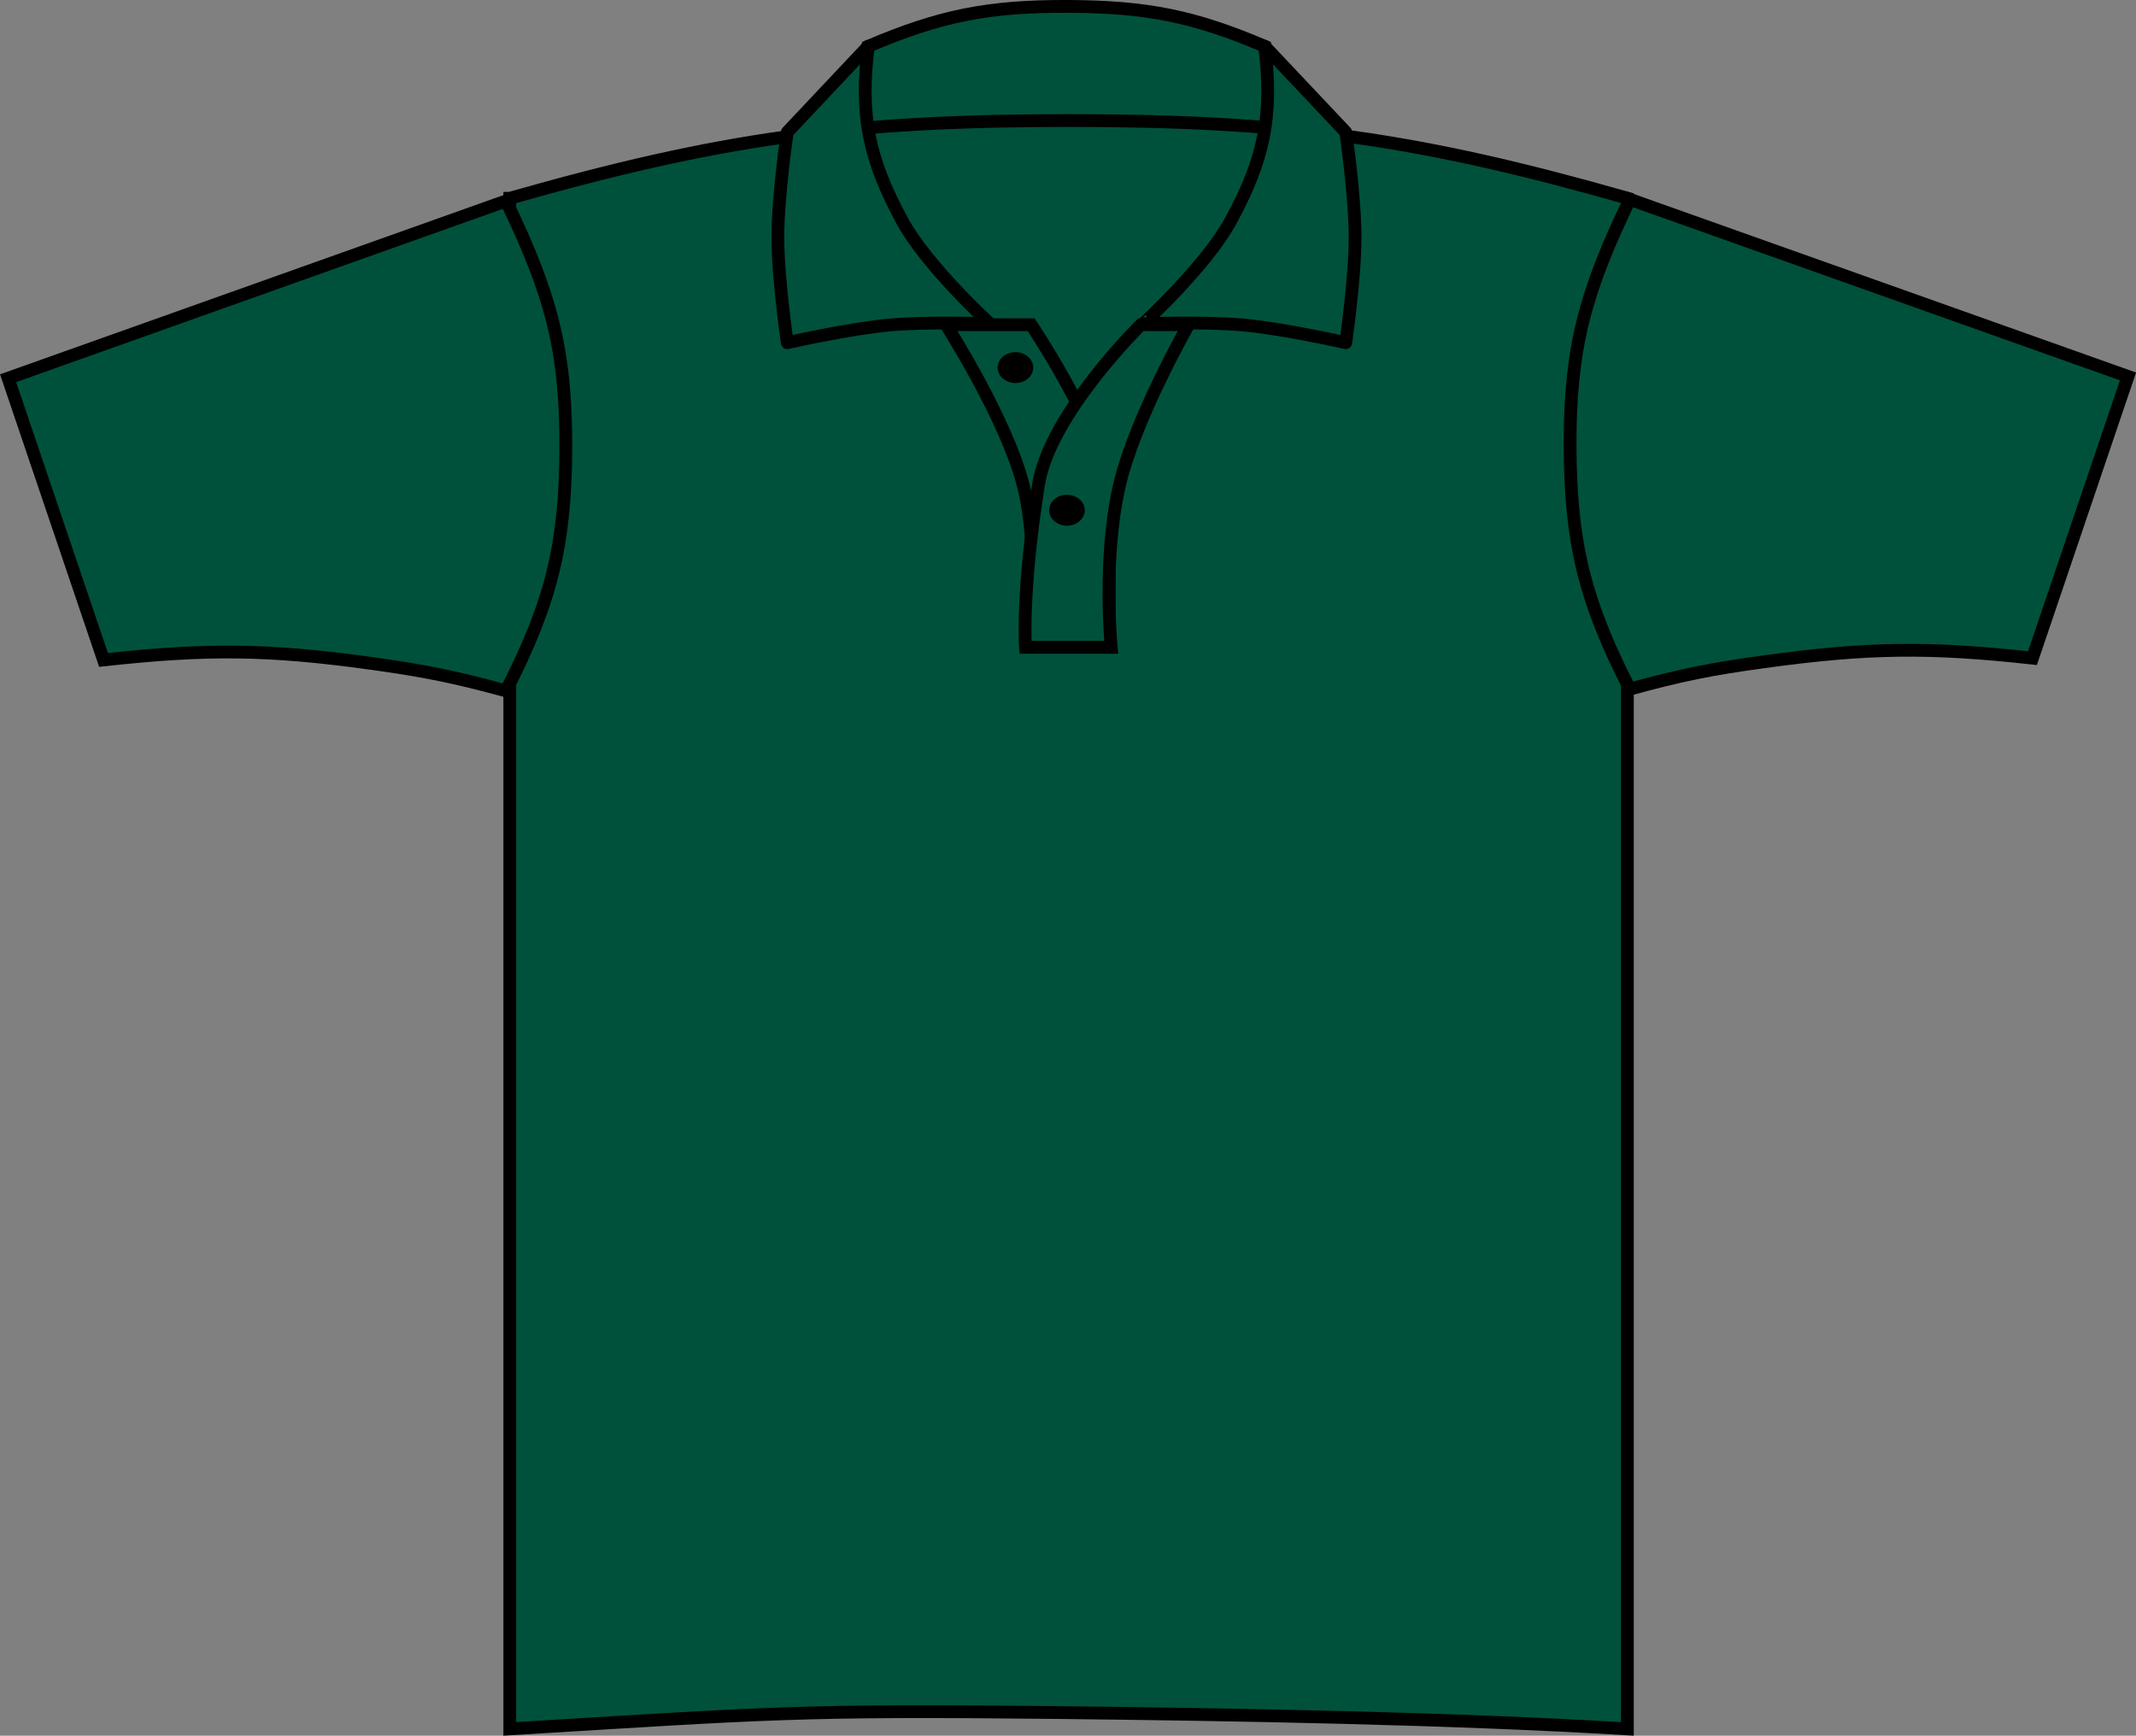
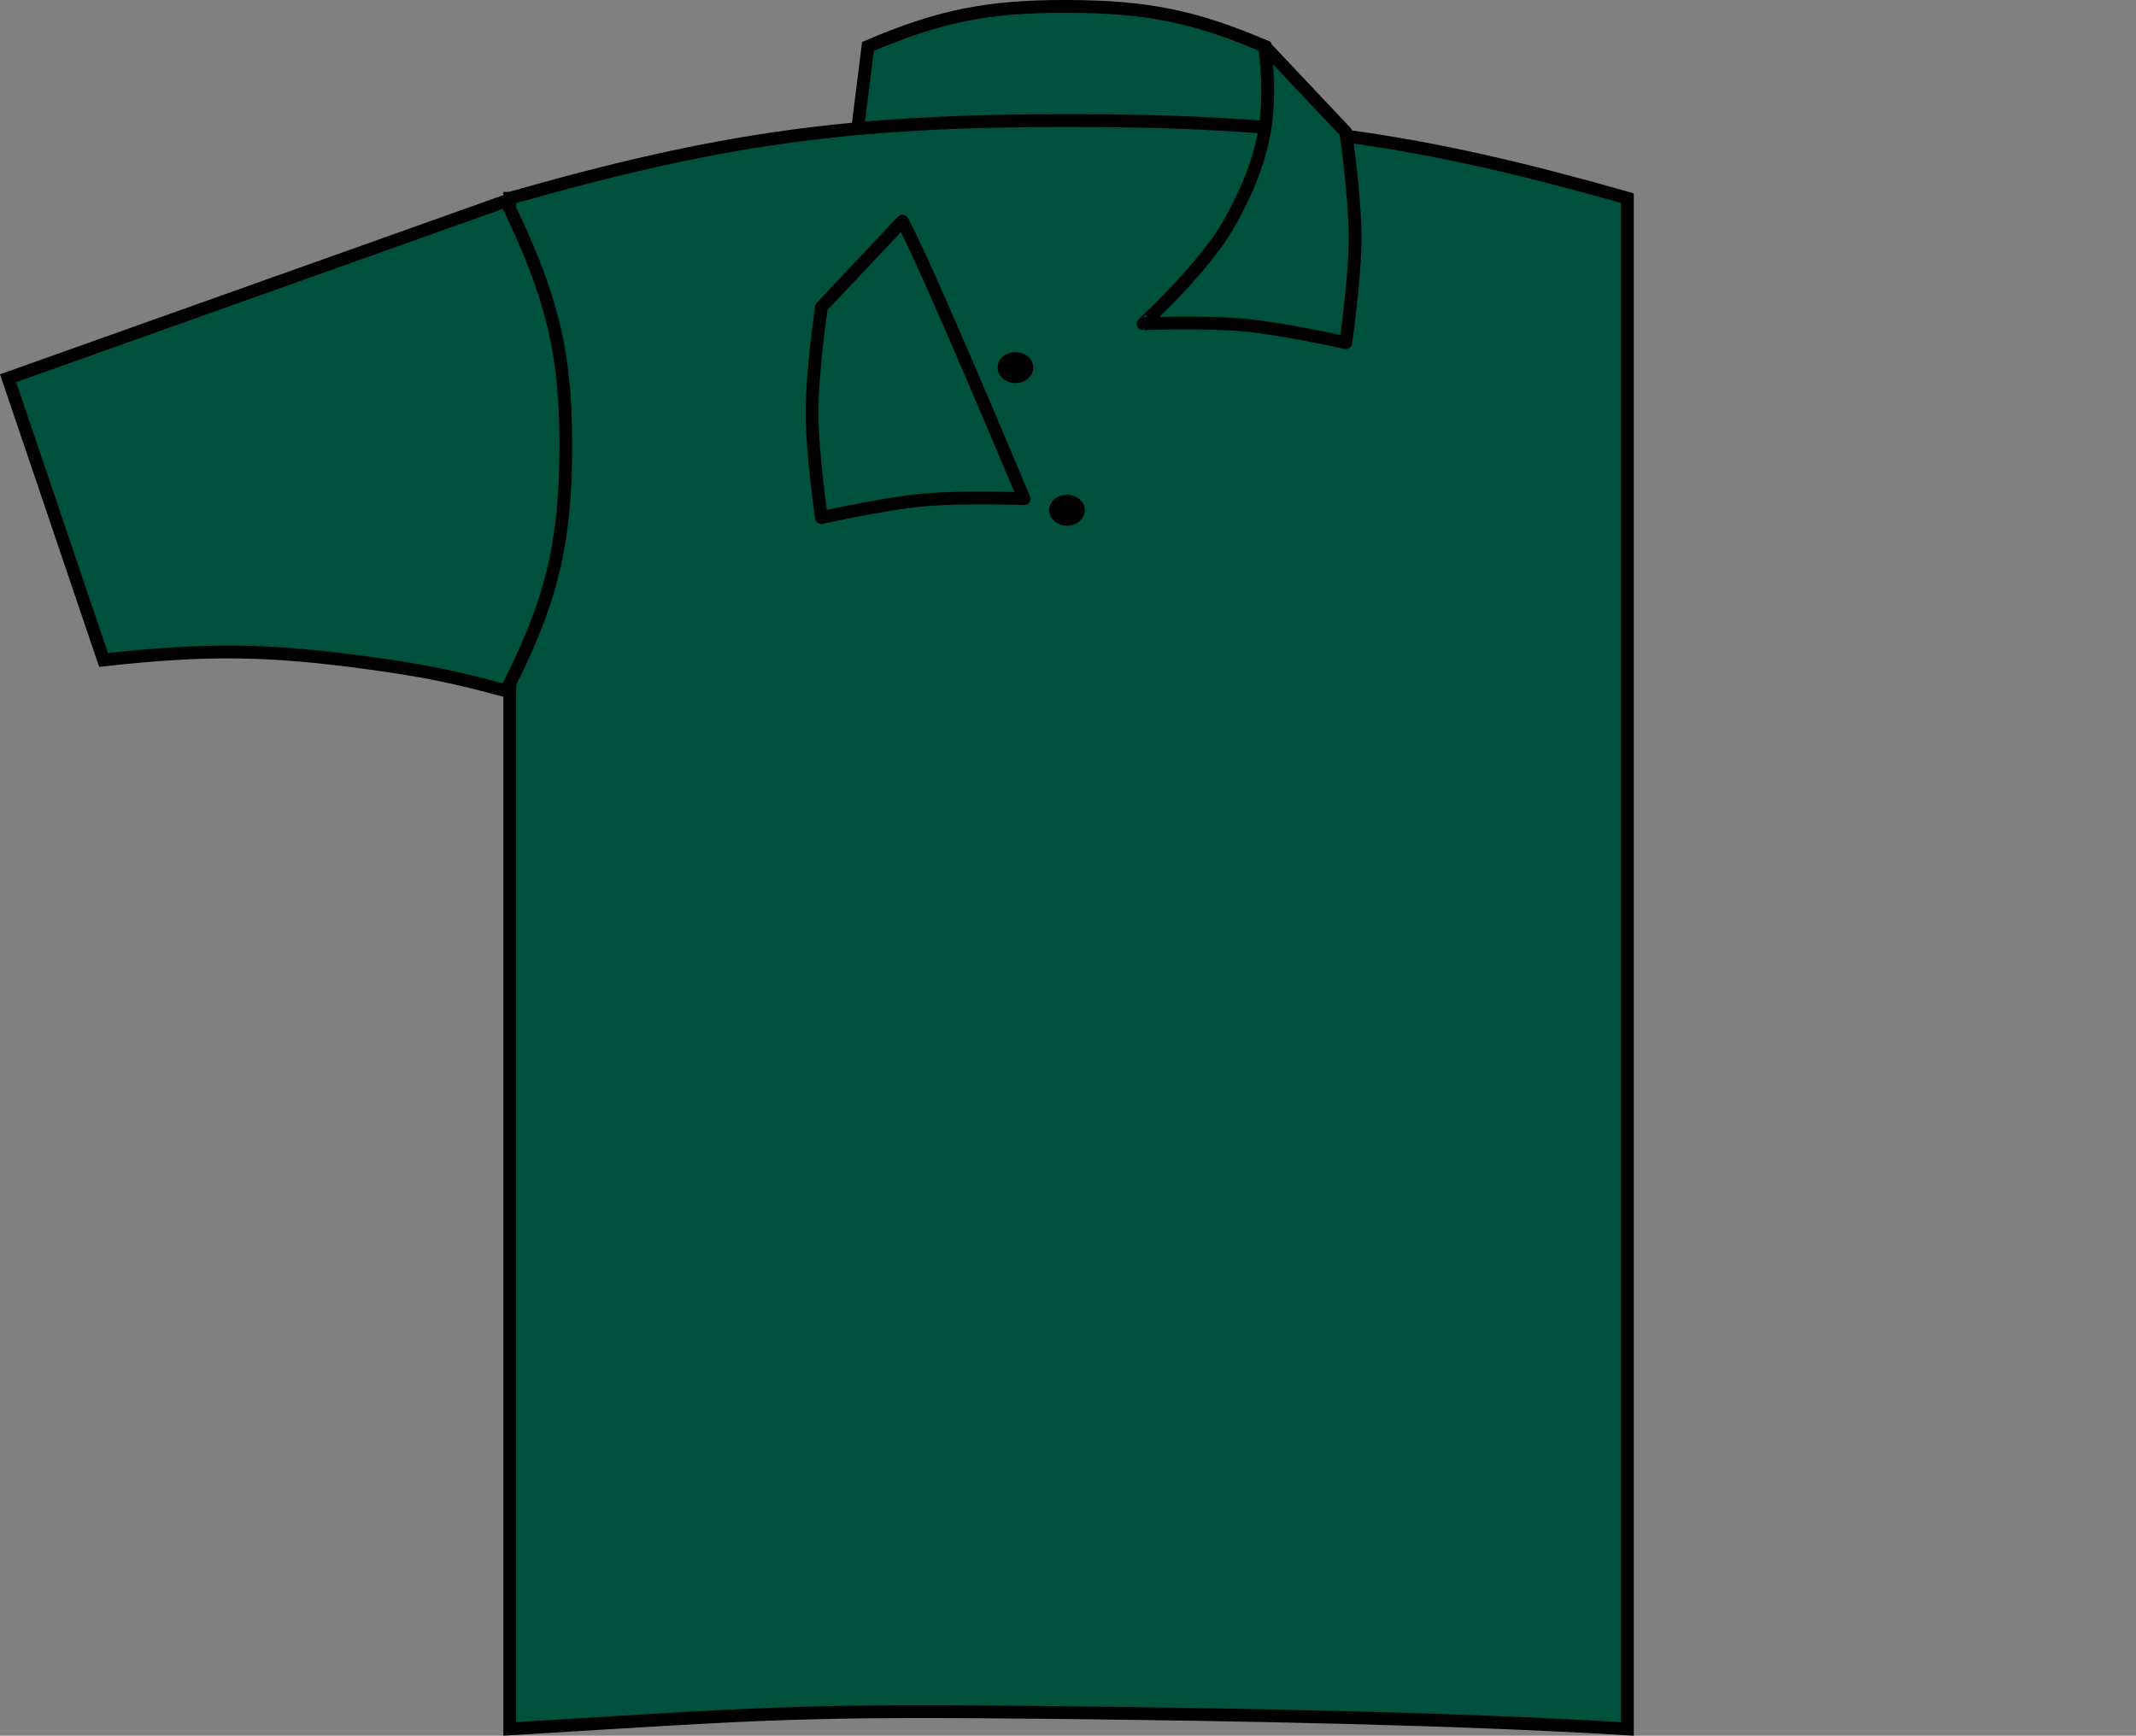
<svg xmlns="http://www.w3.org/2000/svg" version="1.1" id="bottle" x="0px" y="0px" viewBox="0 0 23.745 19.297" style="enable-background:new 0 0 23.745 19.297;" xml:space="preserve">
  <rect x="0" y="0" width="23.745" height="19.297" fill="#808080" stroke="none" />
  <path style="fill:#FFFFFF;" d="M11.764,6.719c0-0.096,0.088-0.172,0.198-0.172c0.109,0,0.198,0.076,0.198,0.172  c0,0.094-0.089,0.172-0.198,0.172C11.852,6.891,11.764,6.813,11.764,6.719L11.764,6.719z" />
  <path style="fill:#00513B;stroke:#000000;stroke-width:0.142;stroke-miterlimit:3.864;" d="M9.649,0.516  c0.802-0.342,1.338-0.449,2.229-0.445c0.876,0.004,1.399,0.11,2.185,0.445l0.189,1.242L9.487,1.805L9.649,0.516L9.649,0.516z" />
  <path style="fill:#00513B;stroke:#000000;stroke-width:0.142;stroke-miterlimit:3.864;" d="M5.668,2.204  C7.999,1.54,9.426,1.34,11.878,1.34c2.454,0,3.882,0.199,6.213,0.863v17.018c-1.969-0.119-4.377-0.16-6.351-0.182  c-2.874-0.031-3.206,0.008-6.073,0.182V2.204L5.668,2.204z" />
-   <path style="fill:#00513B;stroke:#000000;stroke-width:0.142;stroke-miterlimit:3.864;" d="M10.516,3.61h0.947  c0,0,0.7,1.039,0.867,1.776v1.81l-0.86-0.003c0,0,0.078-1.097-0.089-1.774C11.199,4.672,10.516,3.61,10.516,3.61L10.516,3.61z" />
-   <path style="fill-rule:evenodd;clip-rule:evenodd;fill:#00513B;stroke:#000000;stroke-width:0.142;stroke-miterlimit:3.864;" d="  M13.213,3.61h-0.53c0,0-1.012,0.992-1.138,1.776c-0.19,1.192-0.145,1.81-0.145,1.81h0.953c0,0-0.096-0.961,0.086-1.777  C12.602,4.679,13.213,3.61,13.213,3.61L13.213,3.61z" />
  <path d="M11.09,4.087c0-0.096,0.088-0.172,0.198-0.172c0.109,0,0.198,0.076,0.198,0.172c0,0.094-0.089,0.172-0.198,0.172  C11.177,4.258,11.09,4.18,11.09,4.087L11.09,4.087z" />
  <path style="fill:#00513B;stroke:#000000;stroke-width:0.142;stroke-linejoin:round;stroke-miterlimit:3;" d="M13.679,2.459  c0.38-0.696,0.474-1.181,0.38-1.945l0.901,0.955c0,0,0.104,0.712,0.104,1.169c0,0.458-0.104,1.172-0.104,1.172  s-0.689-0.156-1.14-0.197c-0.433-0.039-1.112-0.014-1.112-0.014S13.407,2.958,13.679,2.459L13.679,2.459z" />
-   <path style="fill:#00513B;stroke:#000000;stroke-width:0.142;stroke-linejoin:round;stroke-miterlimit:3;" d="M10.032,2.459  c-0.379-0.696-0.474-1.181-0.38-1.945l-0.9,0.955c0,0-0.105,0.712-0.105,1.169c0,0.458,0.105,1.172,0.105,1.172  s0.689-0.156,1.14-0.197c0.431-0.039,1.112-0.014,1.112-0.014S10.304,2.958,10.032,2.459L10.032,2.459z" />
+   <path style="fill:#00513B;stroke:#000000;stroke-width:0.142;stroke-linejoin:round;stroke-miterlimit:3;" d="M10.032,2.459  l-0.9,0.955c0,0-0.105,0.712-0.105,1.169c0,0.458,0.105,1.172,0.105,1.172  s0.689-0.156,1.14-0.197c0.431-0.039,1.112-0.014,1.112-0.014S10.304,2.958,10.032,2.459L10.032,2.459z" />
  <path d="M11.663,5.673c0-0.096,0.089-0.172,0.198-0.172c0.109,0,0.198,0.076,0.198,0.172c0,0.094-0.089,0.172-0.198,0.172  C11.752,5.844,11.663,5.766,11.663,5.673L11.663,5.673z" />
  <path style="fill:#00513B;stroke:#000000;stroke-width:0.142;stroke-miterlimit:3.864;" d="M0.09,4.205l1.061,3.132  C2.304,7.21,2.985,7.217,4.133,7.376c0.59,0.082,0.922,0.149,1.492,0.305C6.13,6.693,6.287,6.053,6.29,4.974  c0.003-1.092-0.167-1.709-0.664-2.74L0.09,4.205L0.09,4.205z" />
-   <path style="fill:#00513B;stroke:#000000;stroke-width:0.142;stroke-miterlimit:3.864;" d="M23.656,4.185l-1.062,3.132  c-1.154-0.127-1.833-0.118-2.983,0.04c-0.591,0.081-0.923,0.148-1.493,0.304c-0.504-0.986-0.66-1.627-0.664-2.705  c-0.003-1.093,0.169-1.71,0.664-2.74L23.656,4.185L23.656,4.185z" />
</svg>